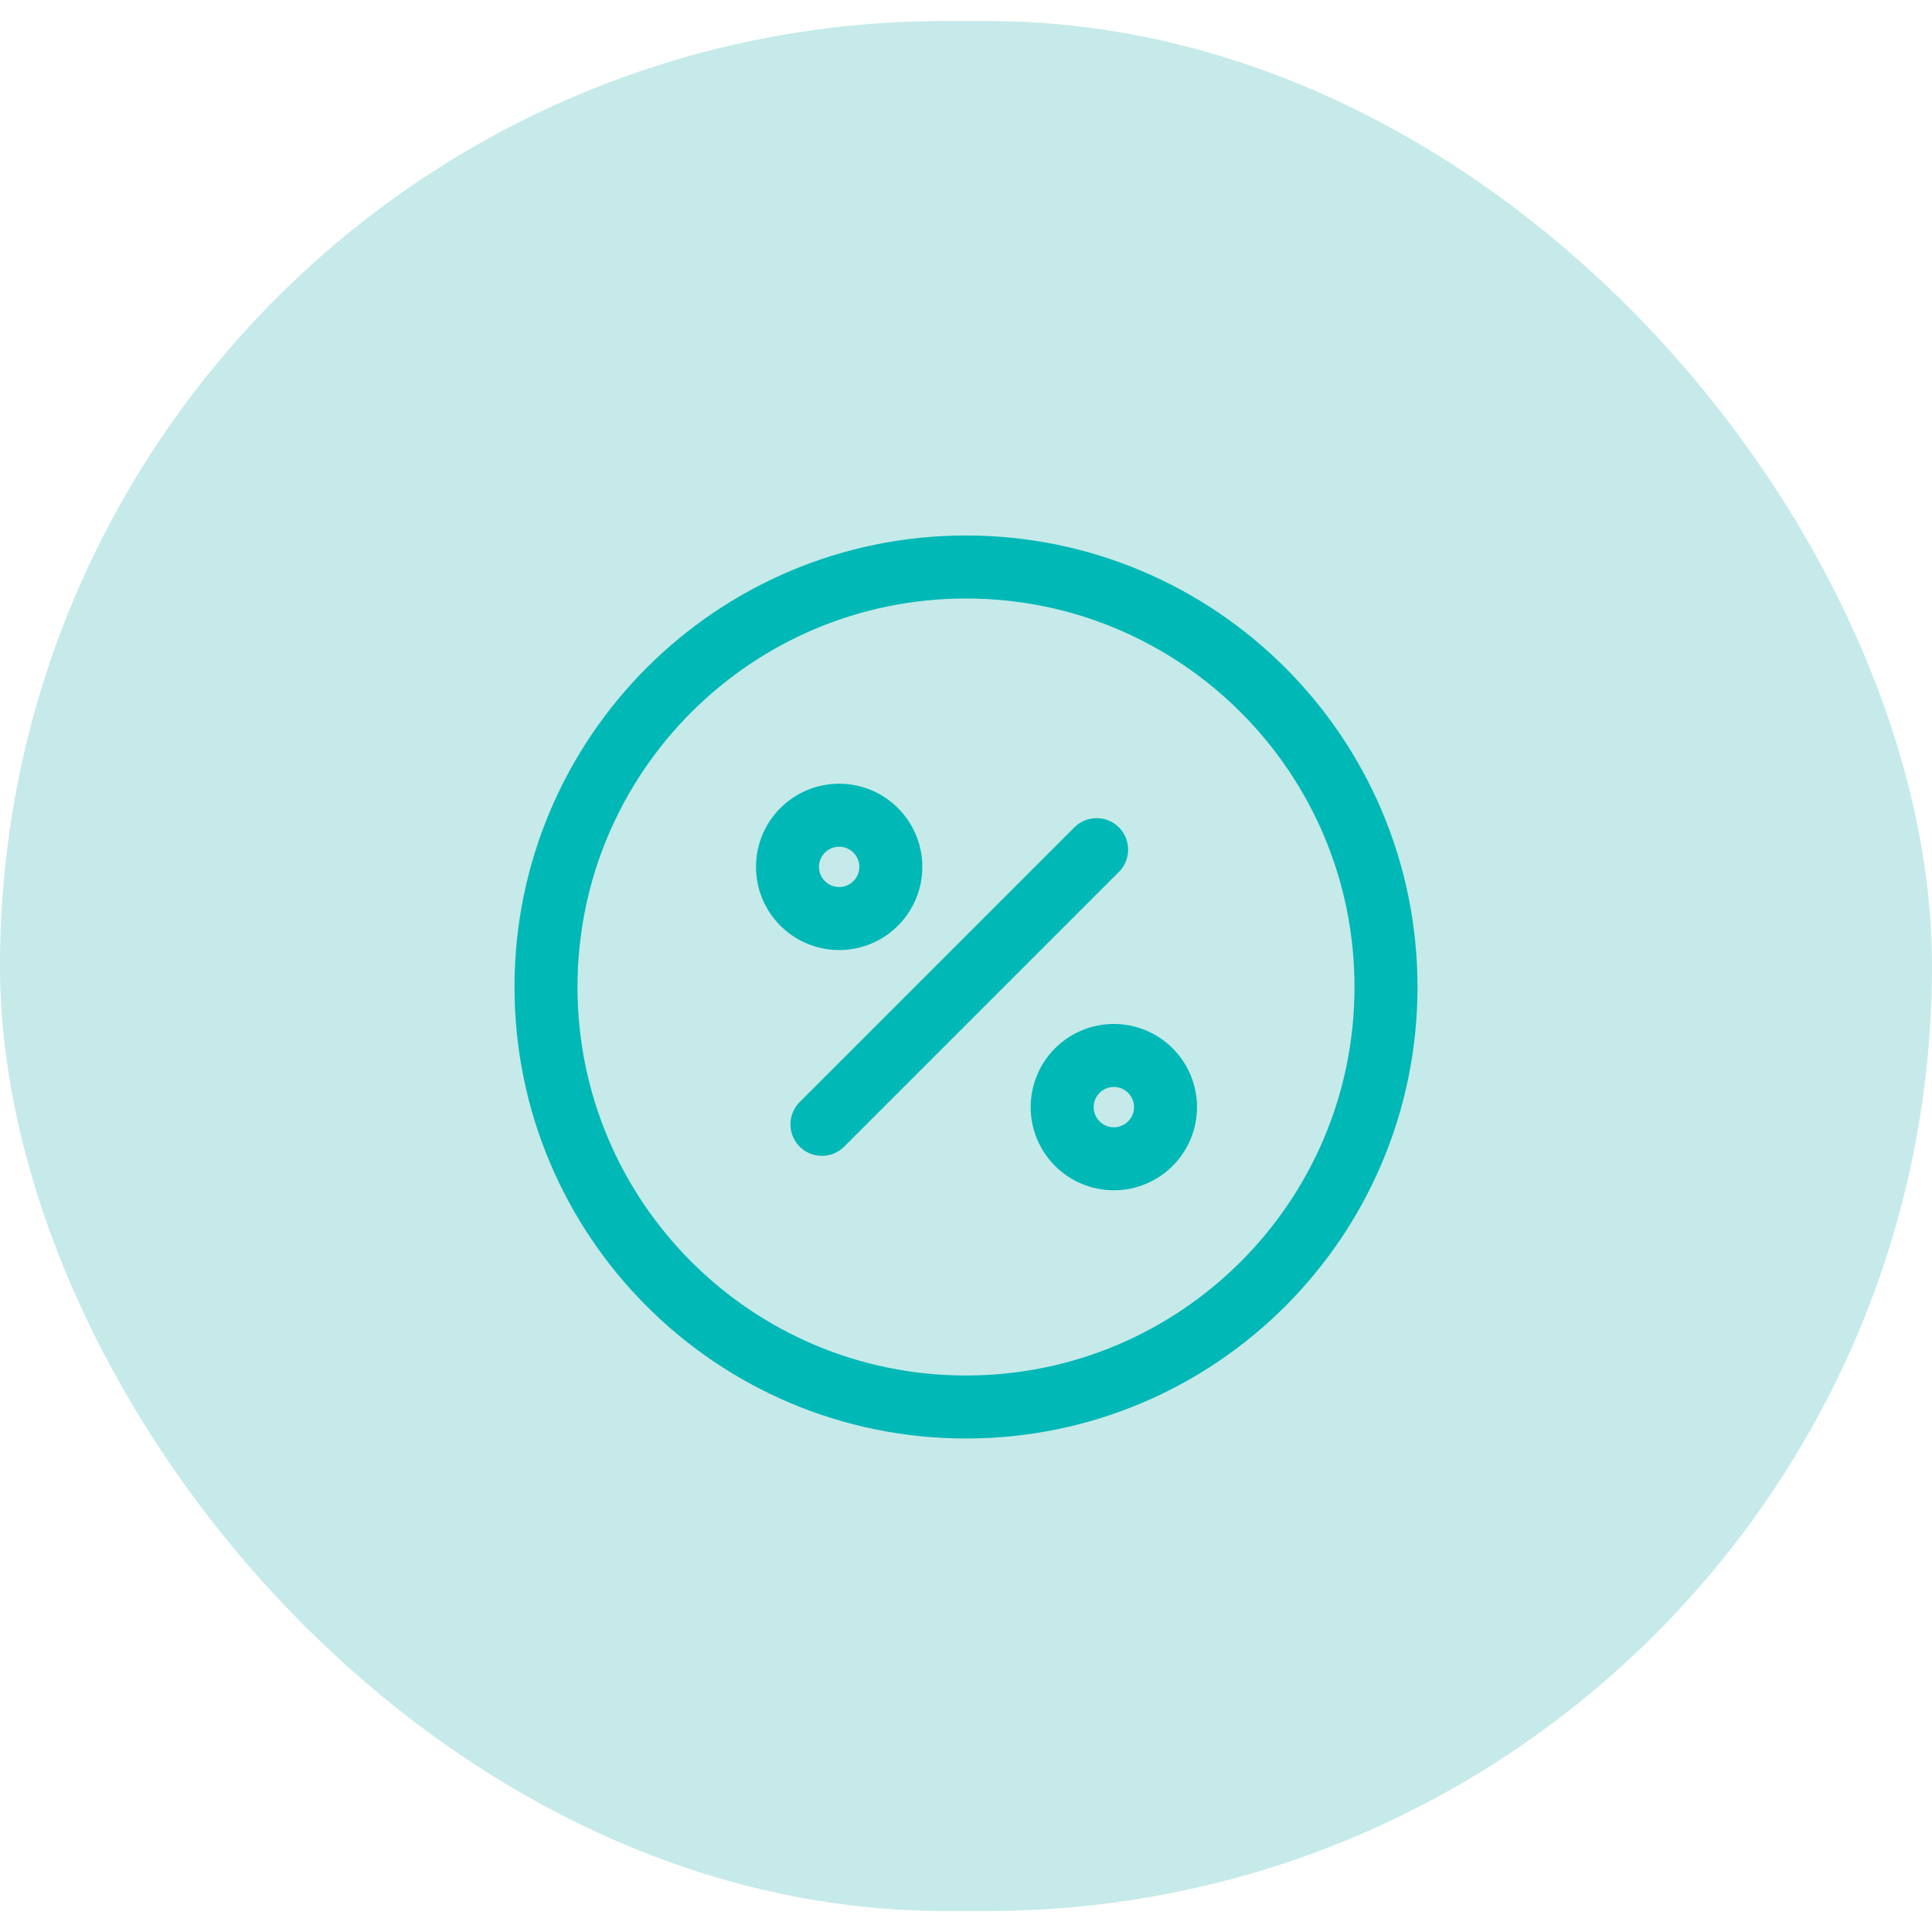
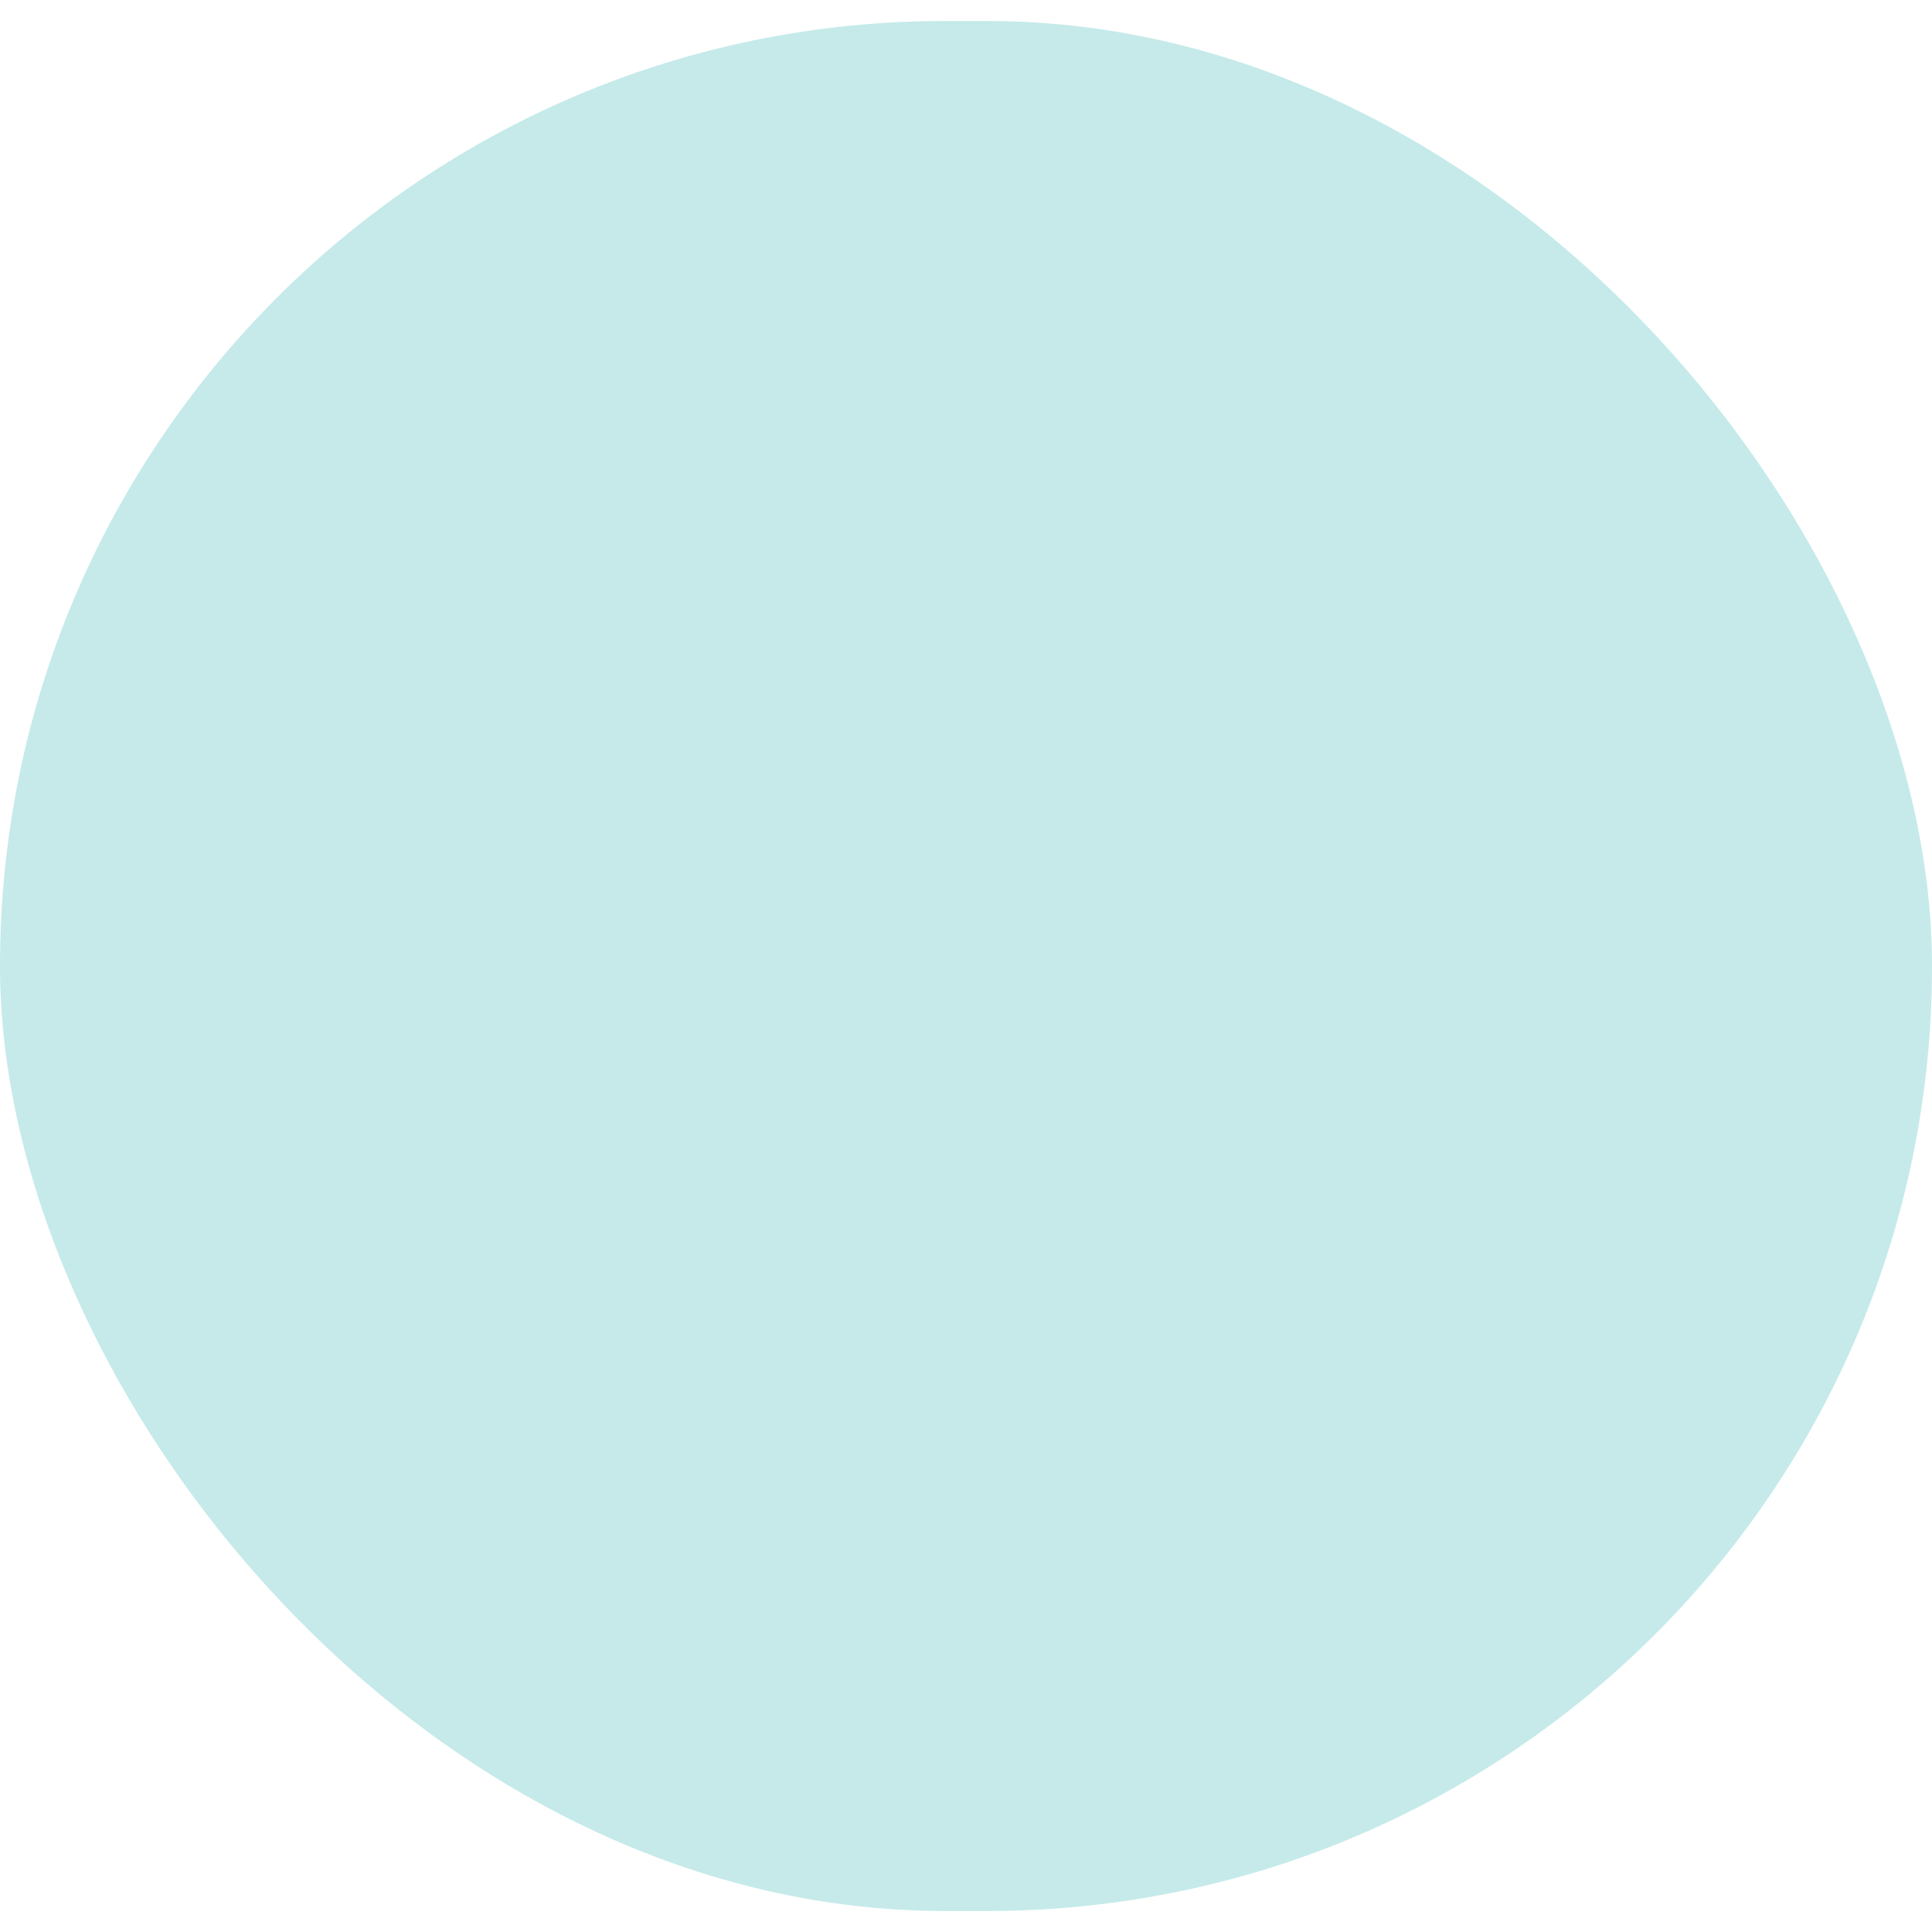
<svg xmlns="http://www.w3.org/2000/svg" width="46" height="46" viewBox="0 0 46 46" fill="none">
  <rect y="0.5" width="46" height="45" rx="22.5" fill="#C5EAE9" />
-   <path d="M19.57 26.77L26.11 20.23" stroke="#00B8B6" stroke-width="1.5" stroke-linecap="round" stroke-linejoin="round" />
-   <path d="M19.98 21.87C20.659 21.87 21.21 21.319 21.21 20.64C21.21 19.961 20.659 19.41 19.98 19.41C19.301 19.41 18.75 19.961 18.75 20.64C18.75 21.319 19.301 21.87 19.98 21.87Z" stroke="#00B8B6" stroke-width="1.5" stroke-linecap="round" stroke-linejoin="round" />
-   <path d="M26.52 27.59C27.199 27.59 27.75 27.039 27.75 26.36C27.75 25.681 27.199 25.13 26.52 25.13C25.841 25.13 25.29 25.681 25.29 26.36C25.29 27.039 25.841 27.59 26.52 27.59Z" stroke="#00B8B6" stroke-width="1.5" stroke-linecap="round" stroke-linejoin="round" />
-   <path d="M23 33.5C28.523 33.5 33 29.023 33 23.5C33 17.977 28.523 13.5 23 13.5C17.477 13.5 13 17.977 13 23.5C13 29.023 17.477 33.5 23 33.5Z" stroke="#00B8B6" stroke-width="1.5" stroke-linecap="round" stroke-linejoin="round" />
</svg>